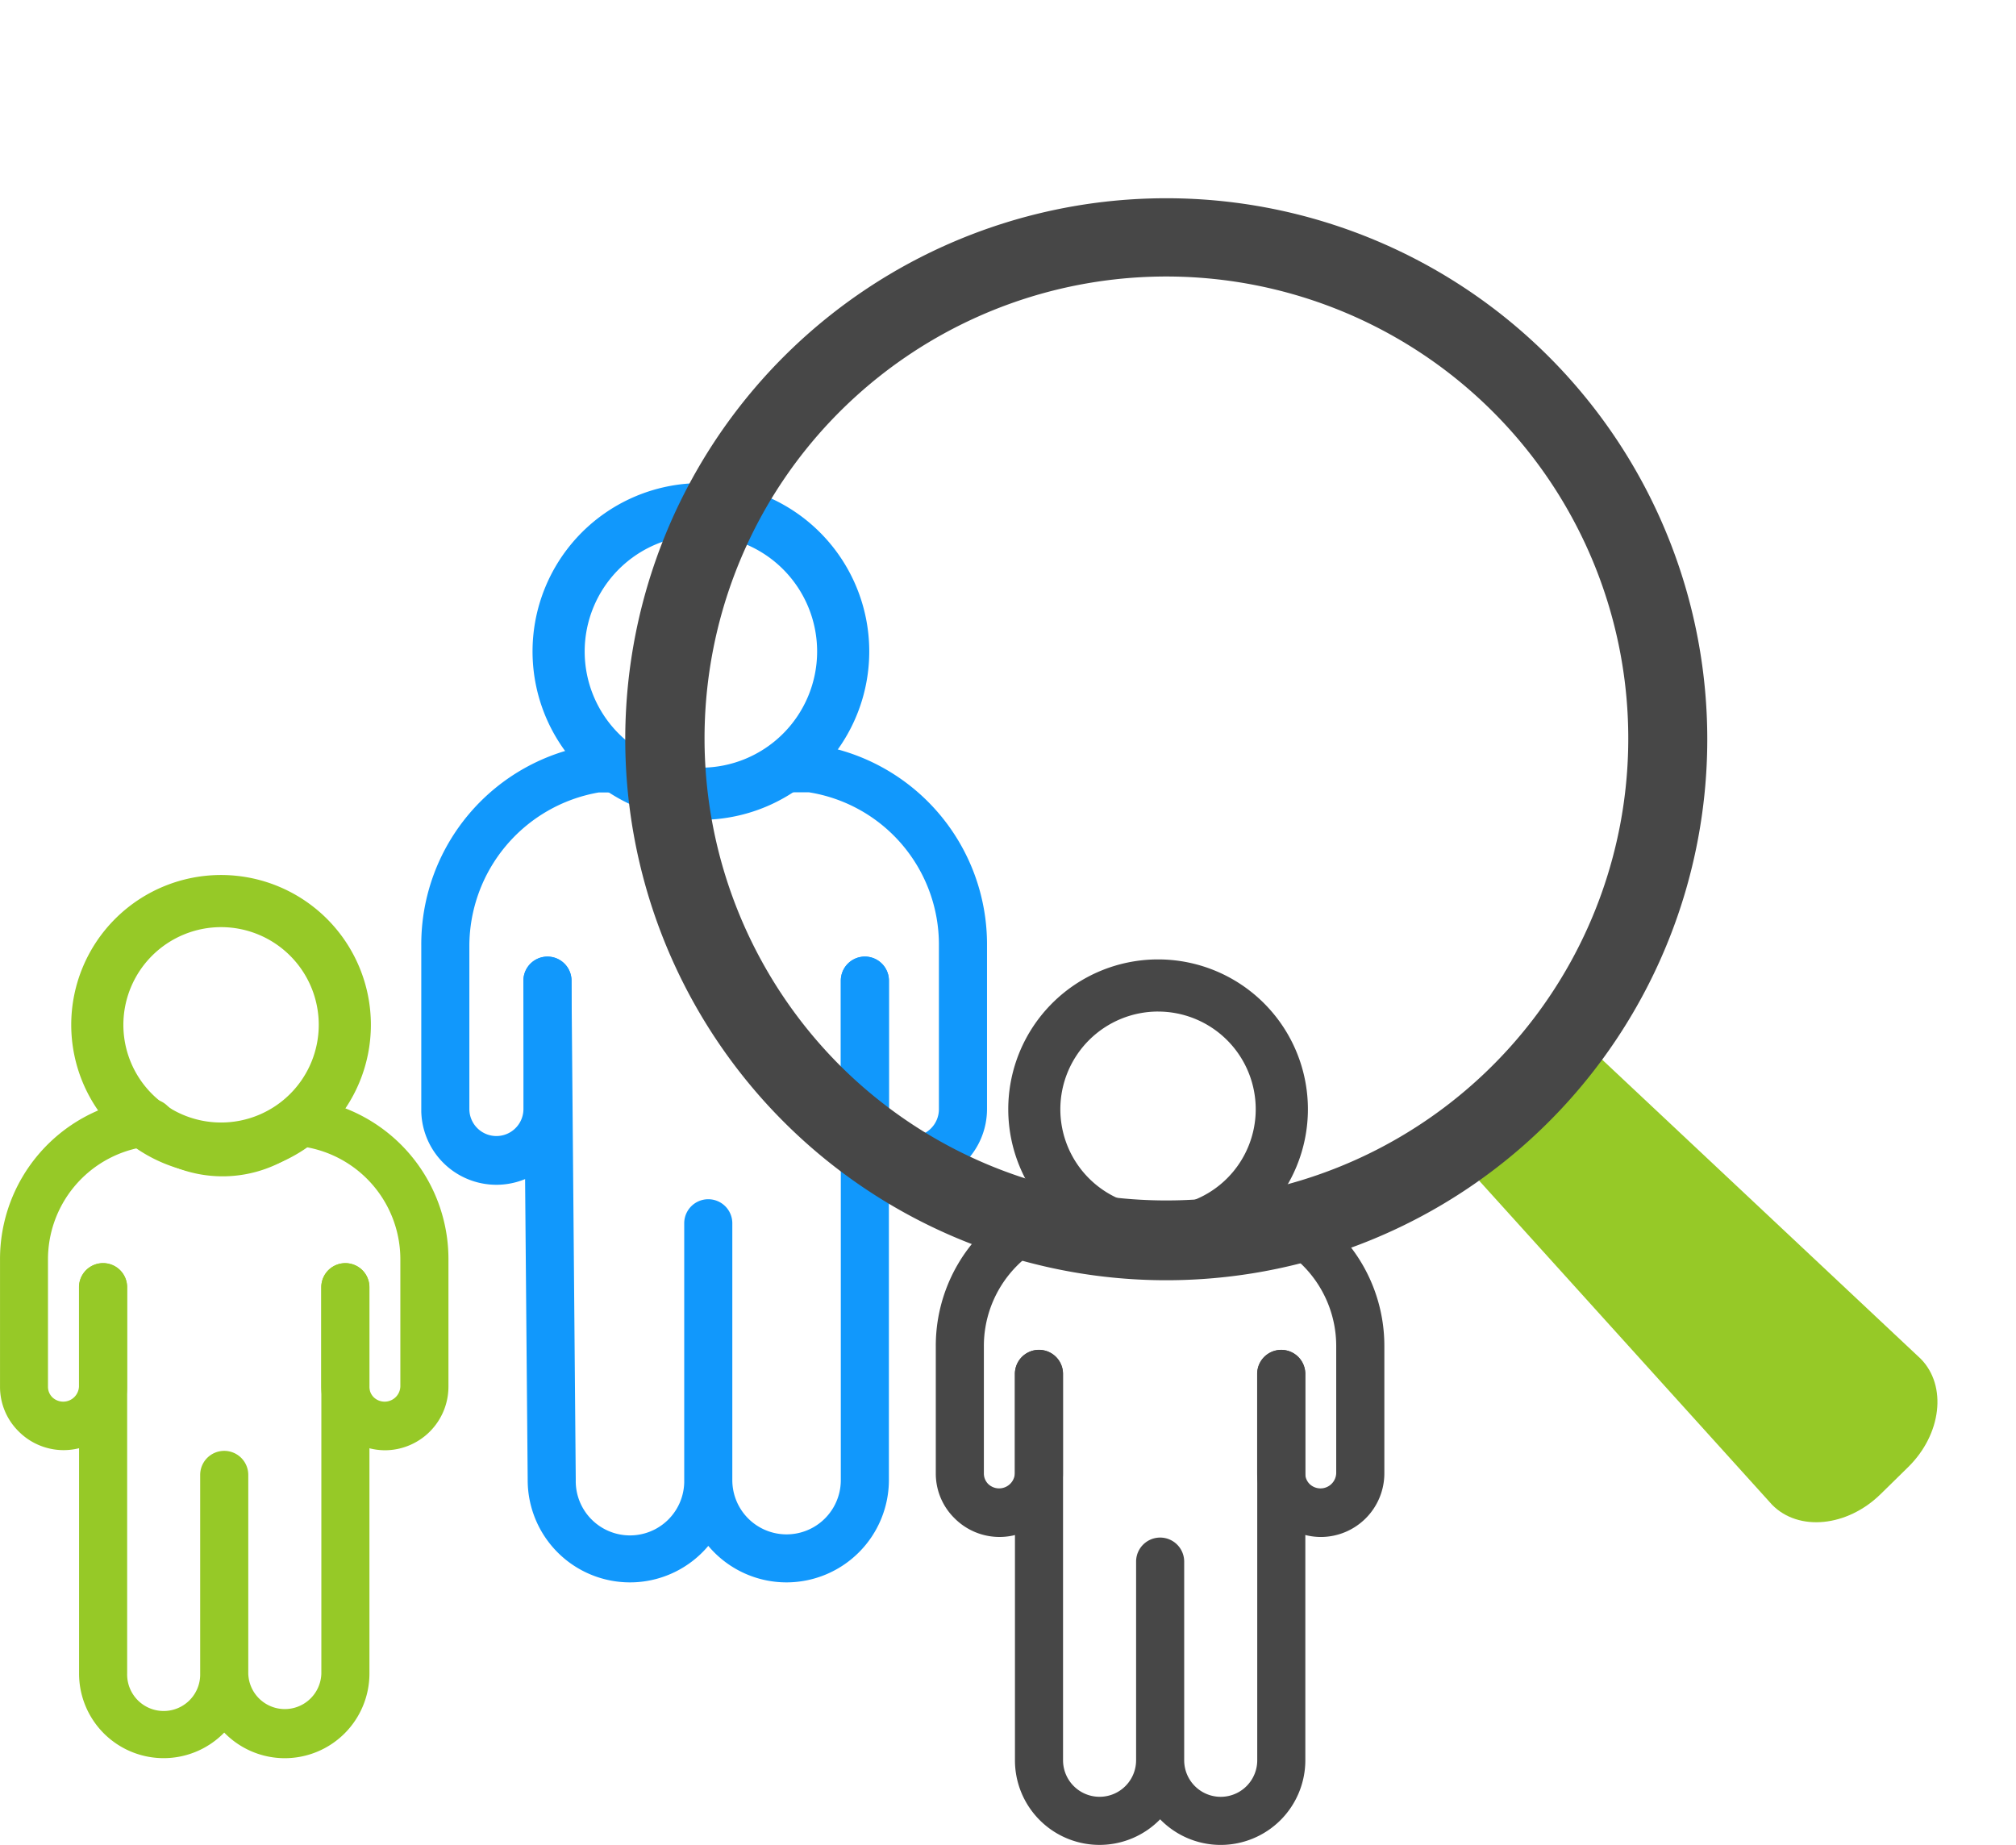
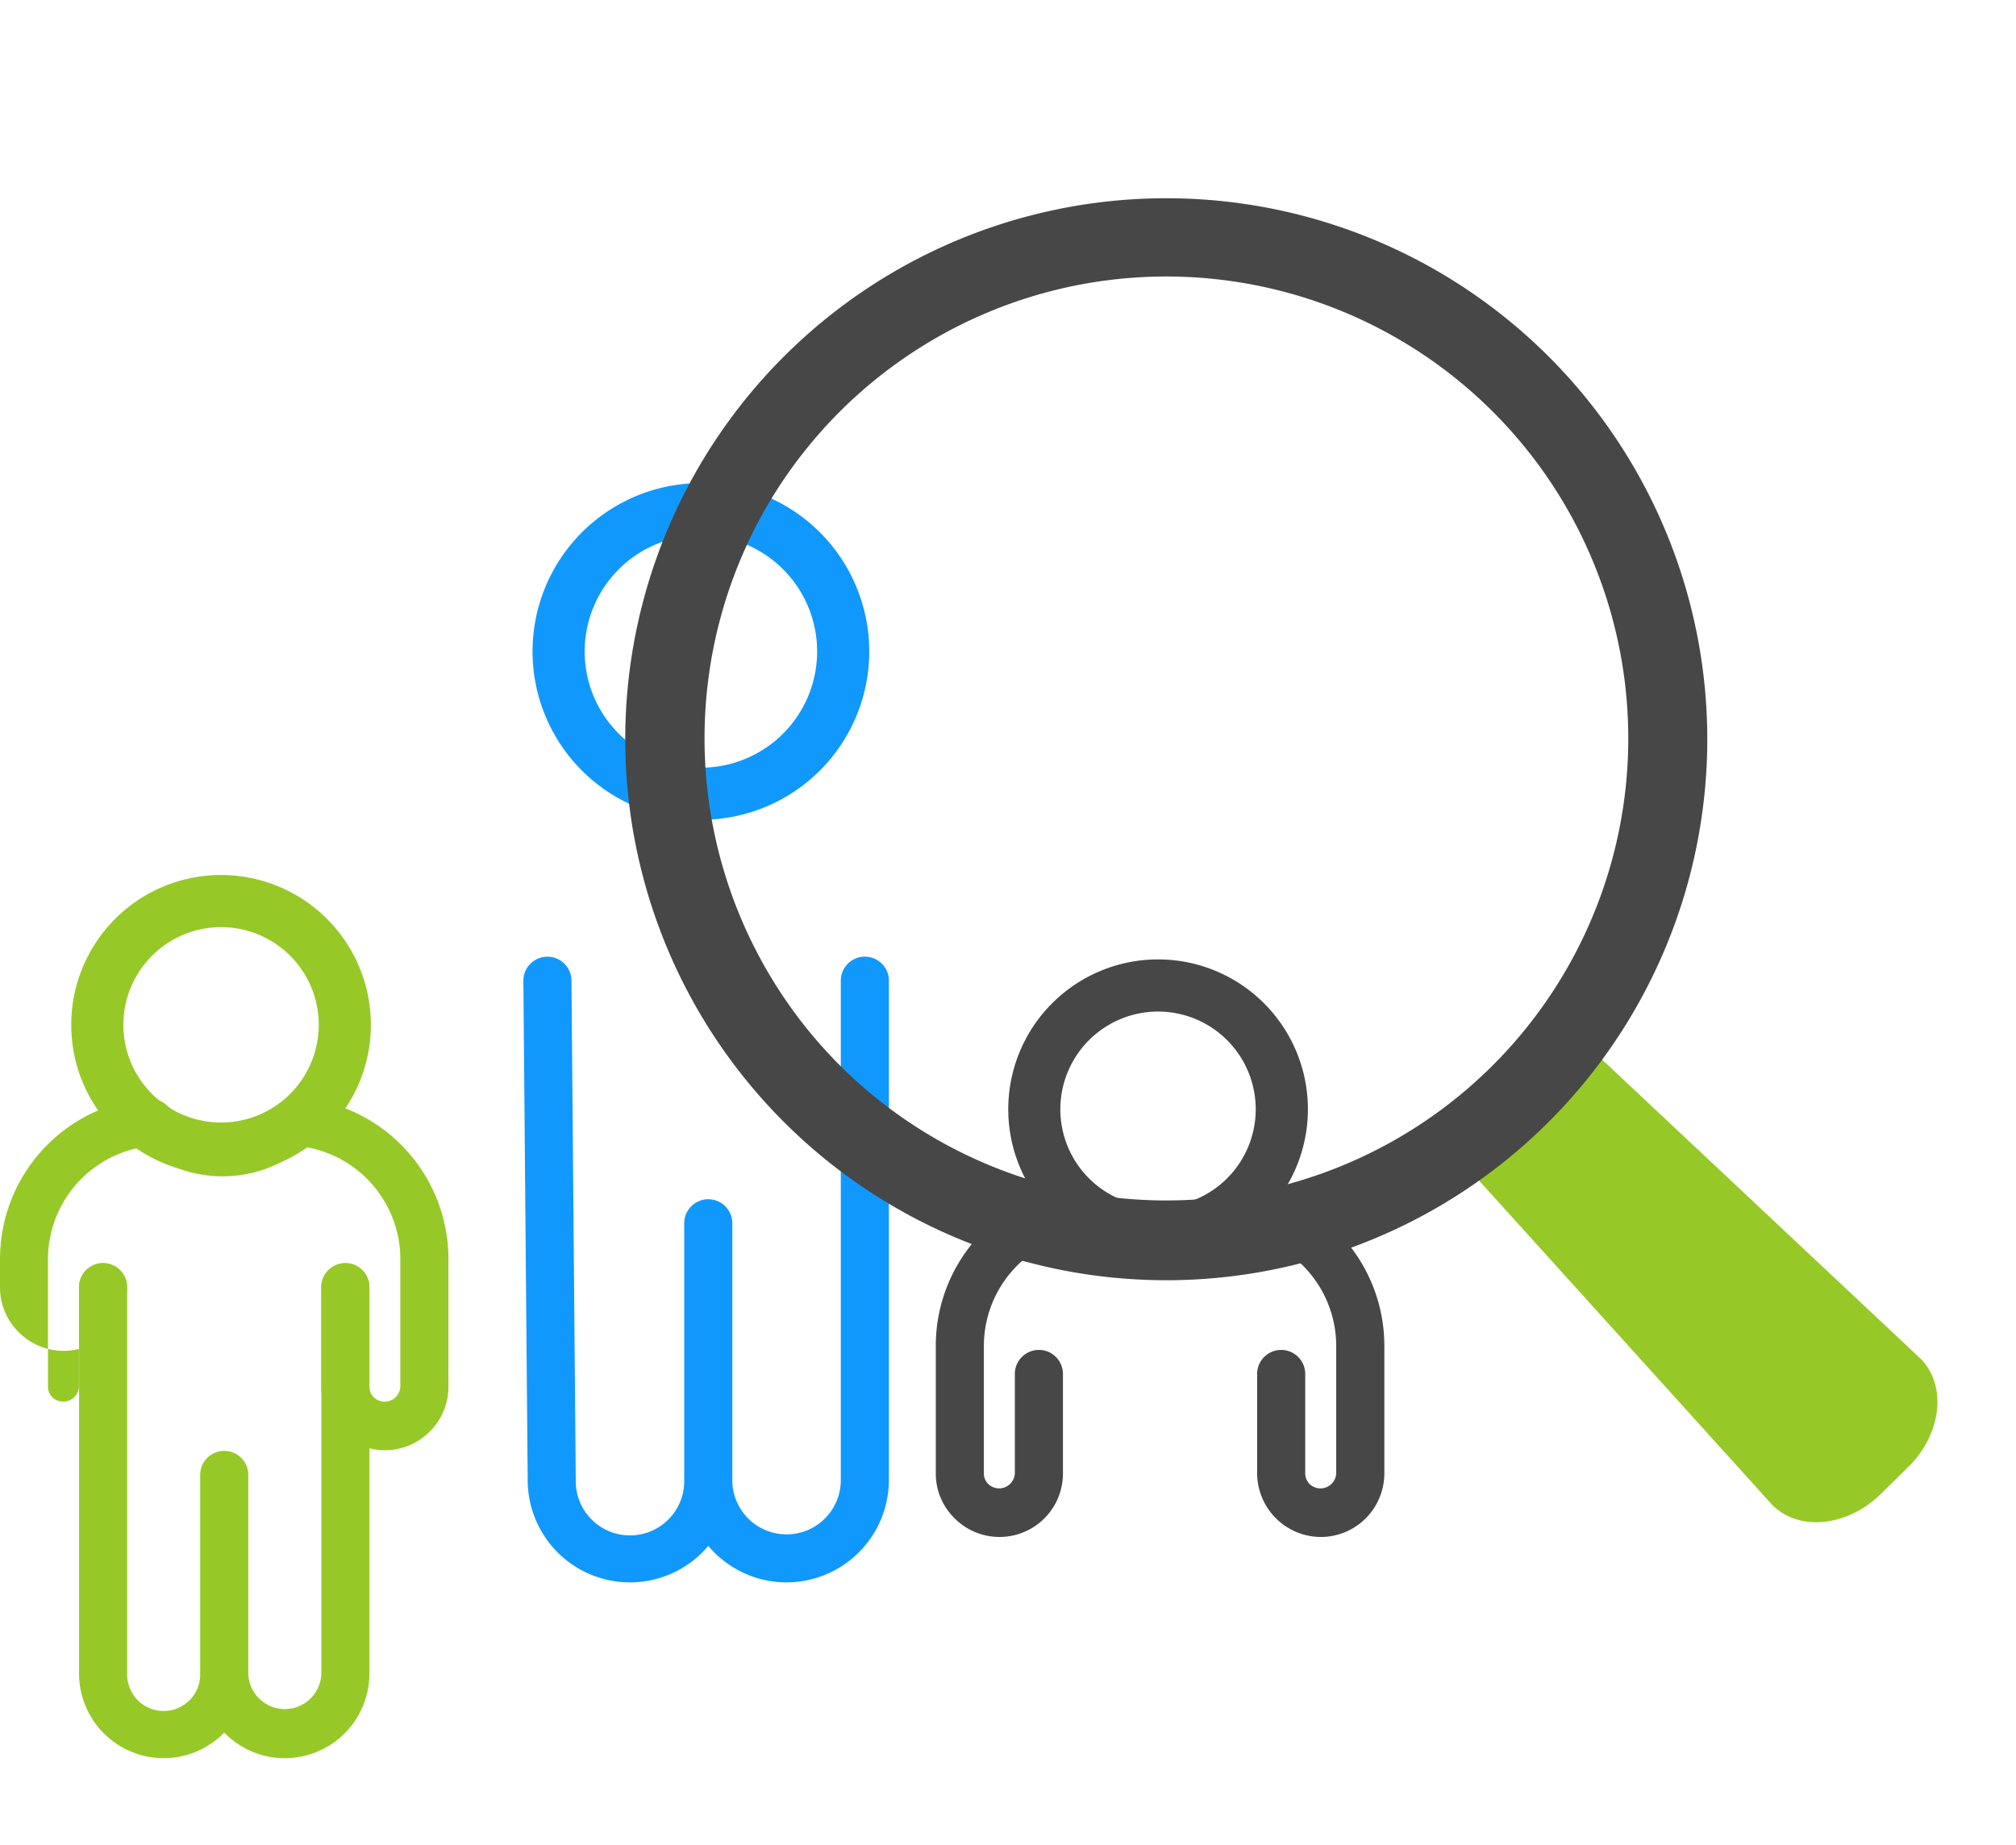
<svg xmlns="http://www.w3.org/2000/svg" width="196.685" height="180" viewBox="0 0 196.685 180">
  <g id="Unlimited_number_of_competitors" data-name="Unlimited number of competitors" transform="translate(-550 -3373.787)">
    <g id="Group_16708" data-name="Group 16708" transform="translate(550 3420.918)">
      <g id="Group_16705" data-name="Group 16705" transform="translate(0 38.238)">
-         <path id="Path_15286" data-name="Path 15286" d="M90.954,281.574a6.247,6.247,0,0,1-6.219-6.219v-9.686a2.346,2.346,0,0,1,4.692,0v9.686a1.454,1.454,0,0,0,.443,1.063,1.534,1.534,0,0,0,2.581-1.063v-12.33a11.117,11.117,0,0,0-9.329-11.049h-.063a12.452,12.452,0,0,1-15.856.042,11.108,11.108,0,0,0-9.13,11.026v12.314a1.434,1.434,0,0,0,.443,1.065,1.539,1.539,0,0,0,2.581-1.065v-9.688a2.346,2.346,0,0,1,4.692,0v9.686a6.188,6.188,0,0,1-10.556,4.4,6.1,6.1,0,0,1-1.839-4.4V263.042a15.771,15.771,0,0,1,13.435-15.717,2.524,2.524,0,0,1,.354-.026h.9a2.346,2.346,0,0,1,1.642.673,7.929,7.929,0,0,0,10.791-.019,2.361,2.361,0,0,1,1.642-.671h1.149a2.508,2.508,0,0,1,.35.026,15.783,15.783,0,0,1,13.486,15.717v12.33A6.212,6.212,0,0,1,90.954,281.574Z" transform="translate(-53.392 -225.449)" fill="#96c927" />
+         <path id="Path_15286" data-name="Path 15286" d="M90.954,281.574a6.247,6.247,0,0,1-6.219-6.219v-9.686a2.346,2.346,0,0,1,4.692,0v9.686a1.454,1.454,0,0,0,.443,1.063,1.534,1.534,0,0,0,2.581-1.063v-12.33a11.117,11.117,0,0,0-9.329-11.049h-.063a12.452,12.452,0,0,1-15.856.042,11.108,11.108,0,0,0-9.13,11.026v12.314a1.434,1.434,0,0,0,.443,1.065,1.539,1.539,0,0,0,2.581-1.065v-9.688a2.346,2.346,0,0,1,4.692,0a6.188,6.188,0,0,1-10.556,4.4,6.1,6.1,0,0,1-1.839-4.4V263.042a15.771,15.771,0,0,1,13.435-15.717,2.524,2.524,0,0,1,.354-.026h.9a2.346,2.346,0,0,1,1.642.673,7.929,7.929,0,0,0,10.791-.019,2.361,2.361,0,0,1,1.642-.671h1.149a2.508,2.508,0,0,1,.35.026,15.783,15.783,0,0,1,13.486,15.717v12.33A6.212,6.212,0,0,1,90.954,281.574Z" transform="translate(-53.392 -225.449)" fill="#96c927" />
        <path id="Path_15287" data-name="Path 15287" d="M96.217,342.884a8.237,8.237,0,0,1-5.912-2.5,8.25,8.25,0,0,1-14.162-5.759v-37.7a2.346,2.346,0,0,1,4.692,0v37.7a3.563,3.563,0,1,0,7.124.183c0-.061,0-.122,0-.183V315.245a2.346,2.346,0,1,1,4.692,0v19.384a3.566,3.566,0,0,0,7.129,0v-37.7a2.346,2.346,0,0,1,4.692,0v37.7A8.265,8.265,0,0,1,96.217,342.884Z" transform="translate(-68.429 -256.716)" fill="#96c927" />
        <path id="Path_15288" data-name="Path 15288" d="M88.506,187.975a9.531,9.531,0,1,1-9.531,9.531,9.542,9.542,0,0,1,9.531-9.531m0-5.086a14.617,14.617,0,1,0,14.617,14.617,14.617,14.617,0,0,0-14.617-14.617Z" transform="translate(-66.939 -182.889)" fill="#96c927" />
      </g>
      <g id="Group_16706" data-name="Group 16706" transform="translate(91.297 46.475)">
        <path id="Path_15289" data-name="Path 15289" d="M360.234,306.531a6.242,6.242,0,0,1-6.219-6.221v-9.684a2.346,2.346,0,0,1,4.692,0v9.684a1.465,1.465,0,0,0,.443,1.068,1.534,1.534,0,0,0,2.58-1.068V287.982a11.117,11.117,0,0,0-9.329-11.049h-.063a12.738,12.738,0,0,1-15.858.042A11.1,11.1,0,0,0,327.355,288v12.311a1.441,1.441,0,0,0,.441,1.068,1.537,1.537,0,0,0,2.581-1.068v-9.686a2.346,2.346,0,0,1,4.692,0v9.684a6.188,6.188,0,0,1-10.571,4.4,6.1,6.1,0,0,1-1.834-4.4V288A15.769,15.769,0,0,1,336.1,272.281a2.592,2.592,0,0,1,.354-.026h.91a2.345,2.345,0,0,1,1.642.673,7.929,7.929,0,0,0,10.791-.017,2.346,2.346,0,0,1,1.642-.673h1.152a2.5,2.5,0,0,1,.349.026,15.785,15.785,0,0,1,13.486,15.717v12.327A6.211,6.211,0,0,1,360.234,306.531Z" transform="translate(-322.663 -250.182)" fill="#474747" />
-         <path id="Path_15290" data-name="Path 15290" d="M365.515,367.84a8.231,8.231,0,0,1-5.909-2.5,8.25,8.25,0,0,1-14.164-5.759v-37.7a2.346,2.346,0,0,1,4.692,0v37.7a3.563,3.563,0,1,0,7.127,0V340.2a2.346,2.346,0,0,1,4.692,0v19.384a3.563,3.563,0,0,0,7.127,0v-37.7a2.346,2.346,0,0,1,4.692,0v37.7A8.264,8.264,0,0,1,365.515,367.84Z" transform="translate(-337.718 -281.448)" fill="#474747" />
        <path id="Path_15291" data-name="Path 15291" d="M358.136,212.271A9.531,9.531,0,1,1,348.6,221.8a9.542,9.542,0,0,1,9.531-9.531m0-5.086A14.617,14.617,0,1,0,372.753,221.8a14.617,14.617,0,0,0-14.617-14.617Z" transform="translate(-336.448 -207.185)" fill="#474747" />
      </g>
      <g id="Group_16707" data-name="Group 16707" transform="translate(41.097 0)">
        <path id="Path_15292" data-name="Path 15292" d="M229.682,267.429a9.964,9.964,0,0,1-7.641-3.561,9.979,9.979,0,0,1-17.62-6.416L204,208.75a2.346,2.346,0,0,1,2.325-2.367h.021a2.346,2.346,0,0,1,2.346,2.325l.418,48.724a5.292,5.292,0,0,0,10.582.243c0-.074,0-.148,0-.222V232.393a2.346,2.346,0,1,1,4.692,0v25.059a5.292,5.292,0,1,0,10.585,0h0V208.724a2.346,2.346,0,0,1,4.692,0v48.729A10,10,0,0,1,229.682,267.429Z" transform="translate(-194.035 -160.176)" fill="#1198fc" />
-         <path id="Path_15293" data-name="Path 15293" d="M222.476,188.214a7.274,7.274,0,0,1-5.177-2.144,6.91,6.91,0,0,1-1.759-5.213V168.332a2.346,2.346,0,1,1,4.692,0v12.529c0,1.072.11,1.621.387,1.9a2.612,2.612,0,0,0,1.858.77,2.651,2.651,0,0,0,2.63-2.665V164.938a15.044,15.044,0,0,0-12.691-14.978h-1.809a15.55,15.55,0,0,1-17.249.016h-1.438a15.227,15.227,0,0,0-12.623,14.96v15.924a2.638,2.638,0,1,0,5.276,0V168.332a2.346,2.346,0,1,1,4.692,0v12.529a7.331,7.331,0,0,1-14.659.262q0-.131,0-.262V164.938a19.7,19.7,0,0,1,16.775-19.623,2.257,2.257,0,0,1,.354-.031h2.383a2.347,2.347,0,0,1,1.424.483,10.792,10.792,0,0,0,12.867,0,2.324,2.324,0,0,1,1.434-.49H212.6a2.4,2.4,0,0,1,.345.026A19.7,19.7,0,0,1,229.8,164.947v15.924A7.35,7.35,0,0,1,222.476,188.214Z" transform="translate(-174.602 -119.792)" fill="#1198fc" />
        <path id="Path_15294" data-name="Path 15294" d="M223.055,75.2a11.339,11.339,0,1,1-11.339,11.34A11.352,11.352,0,0,1,223.055,75.2m0-5.086A16.425,16.425,0,1,0,239.48,86.536a16.425,16.425,0,0,0-16.425-16.425Z" transform="translate(-195.771 -70.111)" fill="#1198fc" />
      </g>
    </g>
    <path id="Path_15295" data-name="Path 15295" d="M10.012,53.983l-3.62-1.007C1.984,51.749-.788,47.877.2,44.327L14.509,0,30.418,4.426,19.781,49.774C18.793,53.325,14.42,55.209,10.012,53.983Z" transform="translate(684.401 3498.608) rotate(-60)" fill="#96c927" />
    <path id="Path_15296" data-name="Path 15296" d="M52.726,7.675a45.072,45.072,0,1,1-43.388,33,45.164,45.164,0,0,1,43.388-33h0m0-7.675A52.782,52.782,0,1,0,66.887,1.943,52.764,52.764,0,0,0,52.723,0Z" transform="translate(591.724 3465.157) rotate(-60)" fill="#474747" />
  </g>
</svg>